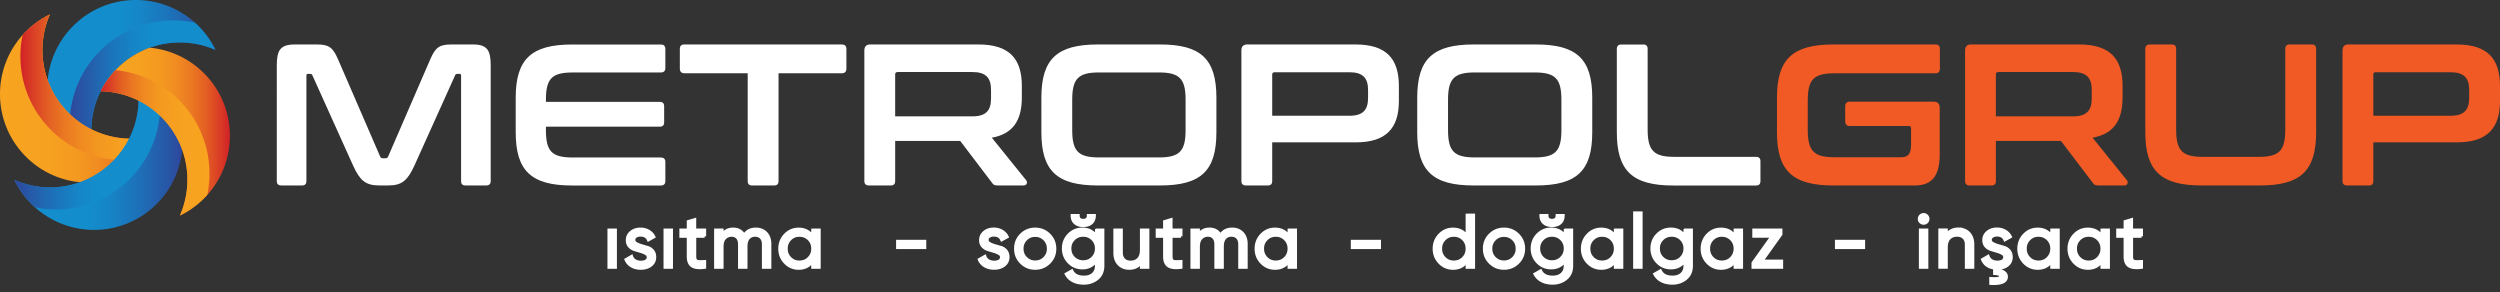
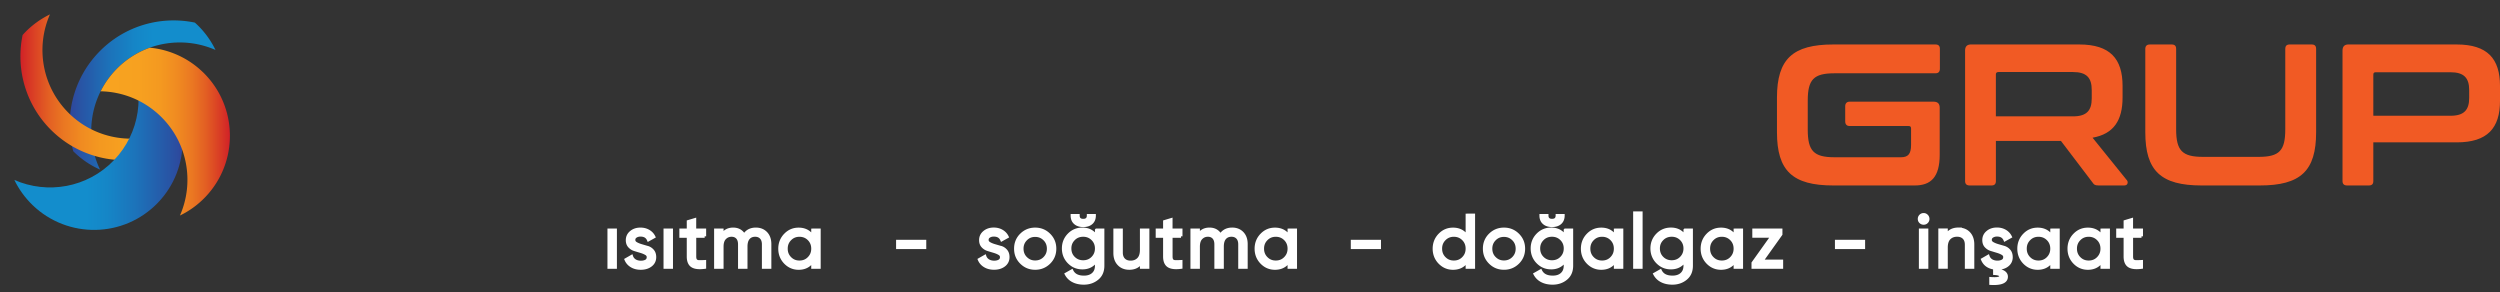
<svg xmlns="http://www.w3.org/2000/svg" id="Layer_1" data-name="Layer 1" viewBox="0 0 838.17 97.96">
  <rect x="0" y="0" width="838.17" height="97.96" fill="#333333" stroke="none" />
  <defs>
    <linearGradient id="linear-gradient" x1="15.85" y1="69.46" x2="72.26" y2="69.46" gradientTransform="matrix(1 0 0 -1 0 97.89)" gradientUnits="userSpaceOnUse">
      <stop offset=".43" stop-color="#138dcc" />
      <stop offset=".55" stop-color="#1586c7" />
      <stop offset=".72" stop-color="#1c73ba" />
      <stop offset=".92" stop-color="#2855a5" />
      <stop offset="1" stop-color="#2f469b" />
    </linearGradient>
    <linearGradient id="linear-gradient-2" x1="23.37" y1="66.04" x2="72.25" y2="66.04" gradientTransform="matrix(1 0 0 -1 0 97.89)" gradientUnits="userSpaceOnUse">
      <stop offset="0" stop-color="#2f469b" />
      <stop offset=".08" stop-color="#2855a5" />
      <stop offset=".28" stop-color="#1c73ba" />
      <stop offset=".45" stop-color="#1586c7" />
      <stop offset=".57" stop-color="#138dcc" />
    </linearGradient>
    <linearGradient id="linear-gradient-3" x1="0" y1="64.86" x2="56.86" y2="64.86" gradientTransform="matrix(1 0 0 -1 0 97.89)" gradientUnits="userSpaceOnUse">
      <stop offset="0" stop-color="#f8a420" />
      <stop offset=".29" stop-color="#f7a120" />
      <stop offset=".46" stop-color="#f49920" />
      <stop offset=".59" stop-color="#f08b21" />
      <stop offset=".71" stop-color="#ea7722" />
      <stop offset=".82" stop-color="#e25d23" />
      <stop offset=".92" stop-color="#d93d25" />
      <stop offset="1" stop-color="#d12127" />
    </linearGradient>
    <linearGradient id="linear-gradient-4" x1="6.85" y1="68.63" x2="56.86" y2="68.63" gradientTransform="matrix(1 0 0 -1 0 97.89)" gradientUnits="userSpaceOnUse">
      <stop offset="0" stop-color="#d12127" />
      <stop offset=".08" stop-color="#d93d25" />
      <stop offset=".18" stop-color="#e25d23" />
      <stop offset=".29" stop-color="#ea7722" />
      <stop offset=".41" stop-color="#f08b21" />
      <stop offset=".54" stop-color="#f49920" />
      <stop offset=".71" stop-color="#f7a120" />
      <stop offset="1" stop-color="#f8a420" />
    </linearGradient>
    <linearGradient id="linear-gradient-5" x1="4.81" y1="49.24" x2="61.22" y2="49.24" gradientTransform="matrix(1 0 0 -1 0 97.89)" gradientUnits="userSpaceOnUse">
      <stop offset=".43" stop-color="#138dcc" />
      <stop offset=".55" stop-color="#1586c7" />
      <stop offset=".72" stop-color="#1c73ba" />
      <stop offset=".92" stop-color="#2855a5" />
      <stop offset="1" stop-color="#2f469b" />
    </linearGradient>
    <linearGradient id="linear-gradient-6" x1="4.83" y1="52.67" x2="53.71" y2="52.67" gradientTransform="matrix(1 0 0 -1 0 97.89)" gradientUnits="userSpaceOnUse">
      <stop offset="0" stop-color="#2f469b" />
      <stop offset=".08" stop-color="#2855a5" />
      <stop offset=".28" stop-color="#1c73ba" />
      <stop offset=".45" stop-color="#1586c7" />
      <stop offset=".57" stop-color="#138dcc" />
    </linearGradient>
    <linearGradient id="linear-gradient-7" x1="33.75" y1="53.76" x2="77.08" y2="53.76" gradientTransform="matrix(1 0 0 -1 0 97.89)" gradientUnits="userSpaceOnUse">
      <stop offset="0" stop-color="#f8a420" />
      <stop offset=".29" stop-color="#f7a120" />
      <stop offset=".46" stop-color="#f49920" />
      <stop offset=".59" stop-color="#f08b21" />
      <stop offset=".71" stop-color="#ea7722" />
      <stop offset=".82" stop-color="#e25d23" />
      <stop offset=".92" stop-color="#d93d25" />
      <stop offset="1" stop-color="#d12127" />
    </linearGradient>
    <linearGradient id="linear-gradient-8" x1="33.75" y1="50" x2="70.22" y2="50" gradientTransform="matrix(1 0 0 -1 0 97.89)" gradientUnits="userSpaceOnUse">
      <stop offset="0" stop-color="#d12127" />
      <stop offset=".08" stop-color="#d93d25" />
      <stop offset=".18" stop-color="#e25d23" />
      <stop offset=".29" stop-color="#ea7722" />
      <stop offset=".41" stop-color="#f08b21" />
      <stop offset=".54" stop-color="#f49920" />
      <stop offset=".71" stop-color="#f7a120" />
      <stop offset="1" stop-color="#f8a420" />
    </linearGradient>
    <style>.cls-10{fill:#fff}</style>
  </defs>
-   <path class="cls-10" d="M106.18 14.91c4.05 0 5.4.88 7.22 5.13l14.04 32.41c.2.47.47.61.95.61h.81c.47 0 .74-.13.95-.61l14.04-32.41c1.82-4.25 3.17-5.13 7.16-5.13h7.23c4.73 0 5.94 1.89 5.94 7.02v38.76c0 1.01-.54 1.49-1.55 1.49h-6.89c-1.01 0-1.49-.47-1.49-1.49V25.44c0-.47-.14-.68-.54-.68h-.61c-.47 0-.74.13-.88.54l-13.64 30.25c-2.23 4.86-4.12 6.62-8.64 6.62h-3.24c-4.52 0-6.41-1.76-8.64-6.62L104.76 25.3c-.13-.41-.4-.54-.88-.54h-.61c-.41 0-.54.2-.54.68v35.25c0 1.01-.47 1.49-1.49 1.49h-6.89c-1.01 0-1.55-.47-1.55-1.49V21.93c0-5.13 1.22-7.02 6.01-7.02zm115.34 0c1.01 0 1.55.47 1.55 1.49v6.41c0 1.01-.54 1.49-1.55 1.49h-29.51c-7.02 0-8.98 2.09-8.98 9.18v.68h38.15c1.01 0 1.49.47 1.49 1.49v5.33c0 1.01-.47 1.49-1.49 1.49h-38.15v1.15c0 7.09 1.96 9.18 8.98 9.18h29.51c1.01 0 1.55.47 1.55 1.49v6.41c0 1.01-.54 1.49-1.55 1.49h-29.71c-13.64 0-18.91-4.86-18.91-17.83V32.75c0-12.96 5.27-17.83 18.91-17.83h29.71Zm60.7 0c1.01 0 1.55.47 1.55 1.49v6.62c0 1.01-.54 1.55-1.55 1.55h-21.2v36.12c0 1.01-.47 1.49-1.49 1.49h-7.36c-1.01 0-1.49-.47-1.49-1.49V24.56h-21.2c-1.01 0-1.55-.54-1.55-1.55v-6.62c0-1.01.54-1.49 1.55-1.49h52.74Zm45.85 0c10.33 0 14.52 4.79 14.52 13.91v3.85c0 7.7-2.97 12.22-10.06 13.5l11.55 14.31c.4.47.34 1.69-.88 1.69h-8.71c-1.15 0-1.49-.27-1.89-.88l-10.67-14.04h-21.81v13.44c0 1.01-.47 1.49-1.49 1.49h-7.29c-1.01 0-1.55-.47-1.55-1.49V16.93c0-1.35.67-2.03 2.03-2.03h36.26Zm-27.95 24.1h25.86c4.59 0 6.28-1.96 6.28-6.01v-2.84c0-4.05-1.69-6.01-6.28-6.01H301c-.61 0-.88.27-.88.81V39Zm88.79-24.1c13.71 0 18.91 4.86 18.91 17.83v11.61c0 12.96-5.2 17.83-18.91 17.83h-20.86c-13.64 0-18.91-4.86-18.91-17.83V32.74c0-12.96 5.27-17.83 18.91-17.83zM359.48 43.6c0 7.09 2.03 9.18 8.98 9.18h20.05c6.95 0 8.98-2.09 8.98-9.18V33.47c0-7.09-2.03-9.18-8.98-9.18h-20.05c-6.95 0-8.98 2.09-8.98 9.18zm95-28.69c10.33 0 14.52 4.79 14.52 13.91v5c0 9.12-4.19 13.91-14.52 13.91h-27.95v12.96c0 1.01-.47 1.49-1.49 1.49h-7.29c-1.01 0-1.55-.47-1.55-1.49V16.93c0-1.35.67-2.03 2.03-2.03h36.26-.01Zm-27.95 23.9h25.86c4.59 0 6.28-1.96 6.28-6.01v-2.57c0-4.05-1.69-6.01-6.28-6.01h-24.98c-.61 0-.88.2-.88.81V38.8Zm88.39-23.9c13.71 0 18.91 4.86 18.91 17.83v11.61c0 12.96-5.2 17.83-18.91 17.83h-20.86c-13.64 0-18.91-4.86-18.91-17.83V32.74c0-12.96 5.27-17.83 18.91-17.83zM485.48 43.6c0 7.09 2.03 9.18 8.98 9.18h20.05c6.95 0 8.98-2.09 8.98-9.18V33.47c0-7.09-2.03-9.18-8.98-9.18h-20.05c-6.95 0-8.98 2.09-8.98 9.18zm65.43-28.69c1.01 0 1.49.47 1.49 1.49v26.94c0 7.16 2.03 9.25 8.98 9.25h27.35c1.01 0 1.49.47 1.49 1.49v6.62c0 1.01-.47 1.49-1.49 1.49h-27.75c-13.64 0-18.91-4.86-18.91-17.83V16.41c0-1.01.54-1.49 1.55-1.49h7.29Z" />
  <path d="M648.89 14.91c1.01 0 1.49.47 1.49 1.49v6.62c0 1.01-.47 1.55-1.49 1.55h-33.83c-6.95 0-8.98 2.03-8.98 9.18v9.72c0 7.16 2.03 9.25 8.98 9.25h22.28c2.36 0 3.38-1.08 3.38-4.12v-5.47c0-.61-.2-.88-.81-.88h-19.78c-.95 0-1.49-.54-1.49-1.55v-5.06c0-1.01.54-1.55 1.49-1.55h28.16c1.35 0 2.03.67 2.03 2.03v15.73c0 7.56-2.97 10.33-8.37 10.33h-27.28c-13.64 0-18.91-4.86-18.91-17.83V32.74c0-12.96 5.27-17.83 18.91-17.83h34.23Zm48.22 0c10.33 0 14.52 4.79 14.52 13.91v3.85c0 7.7-2.97 12.22-10.06 13.5l11.55 14.31c.4.47.34 1.69-.88 1.69h-8.71c-1.15 0-1.49-.27-1.89-.88l-10.67-14.04h-21.81v13.44c0 1.01-.47 1.49-1.49 1.49h-7.29c-1.01 0-1.55-.47-1.55-1.49V16.93c0-1.35.67-2.03 2.03-2.03h36.26-.01Zm-27.96 24.1h25.86c4.59 0 6.28-1.96 6.28-6.01v-2.84c0-4.05-1.69-6.01-6.28-6.01h-24.98c-.61 0-.88.27-.88.81V39Zm58.95-24.1c1.01 0 1.49.47 1.49 1.49v26.94c0 7.16 2.03 9.25 8.98 9.25h18.7c6.95 0 8.91-2.09 8.91-9.25V16.4c0-1.01.47-1.49 1.49-1.49h7.36c1.01 0 1.49.47 1.49 1.49v27.95c0 12.96-5.2 17.83-18.91 17.83h-19.45c-13.64 0-18.91-4.86-18.91-17.83V16.4c0-1.01.54-1.49 1.55-1.49zm95.55 0c10.33 0 14.52 4.79 14.52 13.91v5c0 9.12-4.19 13.91-14.52 13.91H795.7v12.96c0 1.01-.47 1.49-1.49 1.49h-7.29c-1.01 0-1.55-.47-1.55-1.49V16.93c0-1.35.67-2.03 2.03-2.03h36.26-.01Zm-27.95 23.9h25.86c4.59 0 6.28-1.96 6.28-6.01v-2.57c0-4.05-1.69-6.01-6.28-6.01h-24.98c-.61 0-.88.2-.88.81V38.8Z" style="fill:#f15a24" />
-   <path d="M38.92 23.31c8.88-9.21 22.27-11.43 33.34-6.56a29.8 29.8 0 0 0-6.11-8.43c-11.8-11.38-30.59-11.05-41.98.75-11.38 11.8-11.05 30.59.75 41.98 2.59 2.5 5.52 4.44 8.64 5.81-5.27-10.88-3.52-24.34 5.36-33.55" style="fill:url(#linear-gradient)" />
  <path d="M65.34 7.58c-11.32-2.36-23.57.97-32.2 9.91-8.79 9.11-11.63 21.78-8.59 33.19.12.12.24.25.36.37 2.59 2.5 5.52 4.44 8.64 5.81-5.27-10.88-3.52-24.34 5.36-33.55s22.27-11.43 33.34-6.56a29.8 29.8 0 0 0-6.11-8.43c-.26-.25-.54-.5-.81-.74Z" style="fill:url(#linear-gradient-2)" />
-   <path d="M23.31 38.15c-9.21-8.88-11.43-22.27-6.56-33.33a29.8 29.8 0 0 0-8.43 6.11c-11.38 11.8-11.05 30.59.75 41.98 11.8 11.38 30.59 11.05 41.98-.75 2.5-2.59 4.44-5.52 5.81-8.64-10.88 5.27-24.34 3.52-33.55-5.36Z" style="fill:url(#linear-gradient-3)" />
  <path d="M7.58 11.74c-2.36 11.32.97 23.57 9.91 32.2 9.11 8.79 21.78 11.63 33.19 8.59.12-.12.25-.24.37-.36 2.5-2.59 4.44-5.52 5.81-8.64-10.88 5.27-24.34 3.52-33.55-5.36-9.21-8.9-11.44-22.29-6.56-33.35a29.8 29.8 0 0 0-8.43 6.11c-.25.26-.5.54-.74.81" style="fill:url(#linear-gradient-4)" />
  <path d="M38.15 53.77c-8.88 9.21-22.28 11.43-33.34 6.56 1.48 3.06 3.52 5.92 6.11 8.43 11.8 11.38 30.59 11.05 41.98-.75 11.38-11.8 11.05-30.59-.75-41.98-2.59-2.5-5.52-4.44-8.64-5.81 5.27 10.88 3.52 24.34-5.36 33.55" style="fill:url(#linear-gradient-5)" />
-   <path d="M11.74 69.49c11.32 2.36 23.57-.97 32.2-9.91 8.79-9.11 11.63-21.79 8.59-33.19-.12-.12-.24-.25-.36-.37-2.59-2.5-5.52-4.44-8.64-5.81 5.27 10.88 3.52 24.34-5.36 33.55S15.89 65.19 4.83 60.32c1.48 3.06 3.52 5.92 6.11 8.43.26.25.54.5.81.74z" style="fill:url(#linear-gradient-6)" />
  <path d="M68 24.17a29.58 29.58 0 0 0-17.77-8.18 29.6 29.6 0 0 0-11.31 7.32 29.5 29.5 0 0 0-5.17 7.3c7.22.14 14.41 2.9 20.02 8.31 9.21 8.88 11.43 22.28 6.56 33.34 3.07-1.48 5.93-3.52 8.43-6.11 11.38-11.8 11.05-30.59-.75-41.98z" style="fill:url(#linear-gradient-7)" />
-   <path d="M68.75 66.14c.26-.26.5-.54.74-.81 2.36-11.32-.97-23.57-9.91-32.2-5.9-5.69-13.3-8.89-20.87-9.6a29.9 29.9 0 0 0-4.96 7.07h.02c1.79.04 3.57.23 5.33.59.03 0 .06.01.09.02.4.08.8.17 1.19.27l.14.03c.42.11.83.22 1.25.35h.02c.85.26 1.69.56 2.52.89.06.03.13.05.19.08.33.14.66.28.99.43.1.05.2.09.3.14.3.14.6.29.9.44l.3.15c.34.18.67.36 1 .55.05.03.09.05.14.08.38.22.75.45 1.13.69.08.05.16.11.23.16.28.19.56.38.84.58.12.09.24.17.36.26.24.17.47.35.7.53.12.1.25.2.37.3.24.19.47.39.7.58.11.09.22.18.32.28.33.29.66.59.98.9 9.21 8.88 11.43 22.27 6.56 33.34 3.06-1.48 5.92-3.52 8.43-6.11Z" style="fill:url(#linear-gradient-8)" />
  <path class="cls-10" d="M203.66 76.63h3.17v13.5h-3.17zm13.53 5.83c-.67-.19-1.32-.38-2.05-.6-.65-.19-1.2-.42-1.64-.68s-.49-.53-.49-.71v-.12c.02-.3.15-.51.42-.68.35-.23.78-.35 1.3-.35 1.14 0 1.84.41 2.21 1.29l.22.52 2.73-1.52-.21-.43c-.44-.9-1.11-1.61-1.99-2.12-.86-.5-1.86-.76-2.96-.76-1.38 0-2.55.39-3.48 1.17-.96.8-1.44 1.83-1.44 3.06 0 .97.29 1.78.85 2.39.55.6 1.22 1.02 1.98 1.25l.49.15c.53.16 1.05.32 1.57.47.64.19 1.19.42 1.64.69.43.25.48.52.48.73 0 .41-.14.68-.45.86-.81.46-2.31.47-3.24-.11-.44-.28-.75-.67-.91-1.16l-.19-.58-2.79 1.6.17.41c.41.98 1.1 1.78 2.05 2.35.94.58 2.08.87 3.38.87 1.46 0 2.69-.38 3.67-1.14 1-.78 1.5-1.83 1.5-3.11 0-1-.28-1.83-.83-2.47a4.1 4.1 0 0 0-1.99-1.28Zm5.27-5.83h3.17v13.5h-3.17zm10.96-3.67-3.17.95v2.72h-2.48v3.1h2.48v6.28c0 1.72.53 2.92 1.56 3.58.69.44 1.62.66 2.81.66.52 0 1.08-.04 1.7-.12l.43-.06v-2.92l-.53.03c-.72.04-1.33.04-1.81.04-.36 0-.61-.09-.75-.24-.1-.11-.23-.37-.23-.97v-6.28h2.82v-.5h.5v-2.6h-3.33zm19.99 3.34c-1.65 0-2.96.58-3.91 1.73-.86-1.13-2.12-1.73-3.69-1.73-1.29 0-2.36.38-3.22 1.14v-.81h-3.17v13.5h3.17v-7.45c0-1.13.26-1.97.77-2.5.52-.54 1.15-.8 1.93-.8.67 0 1.18.21 1.57.63.39.44.58 1.08.58 1.92v8.2h3.17v-7.45c0-1.14.24-1.99.71-2.53.46-.52 1.07-.77 1.87-.77.69 0 1.23.21 1.64.64s.61 1.07.61 1.91v8.2h3.17v-8.28c0-1.68-.48-3.04-1.44-4.04s-2.23-1.51-3.76-1.51m18.57.35v1.26c-1.1-1.06-2.51-1.59-4.22-1.59-1.9 0-3.52.69-4.84 2.06-1.32 1.36-1.99 3.05-1.99 5.01s.67 3.64 1.99 5.01c1.34 1.37 2.96 2.06 4.84 2.06 1.71 0 3.12-.53 4.22-1.59v1.26h3.17v-13.5h-2.67zm-1.13 3.88c.76.76 1.13 1.69 1.13 2.84s-.37 2.07-1.14 2.84c-.75.77-1.67 1.14-2.81 1.14s-2.04-.37-2.8-1.14c-.76-.76-1.13-1.69-1.13-2.84s.37-2.07 1.14-2.84c.76-.77 1.67-1.14 2.79-1.14s2.06.37 2.82 1.14m29.58-.13h10.12v3.1h-10.12zm35.21 2.06c-.69-.2-1.37-.4-2.05-.6-.65-.19-1.2-.42-1.64-.68s-.49-.53-.49-.71v-.12c.02-.3.15-.51.42-.68.35-.23.78-.35 1.3-.35 1.14 0 1.84.41 2.21 1.29l.22.51 2.73-1.52-.21-.43c-.44-.9-1.11-1.61-1.99-2.12-.86-.5-1.86-.76-2.96-.76-1.38 0-2.55.39-3.48 1.17-.96.8-1.44 1.83-1.44 3.06 0 .97.29 1.78.85 2.39.55.6 1.22 1.02 1.98 1.25l.49.15c.52.16 1.04.32 1.56.47.64.19 1.19.42 1.64.69.43.25.48.52.48.73 0 .41-.14.68-.45.86-.81.47-2.31.47-3.23-.11-.44-.28-.75-.67-.91-1.16l-.19-.58-2.79 1.6.17.41c.41.98 1.1 1.78 2.05 2.35.94.58 2.08.87 3.38.87 1.46 0 2.69-.38 3.67-1.14 1-.78 1.5-1.83 1.5-3.11 0-1-.28-1.83-.83-2.47-.55-.63-1.21-1.06-1.99-1.28Zm11.42-6.15c-1.96 0-3.64.69-5.01 2.04s-2.06 3.04-2.06 5.03.69 3.66 2.06 5.02c1.36 1.36 3.05 2.05 5.01 2.05s3.65-.69 5.02-2.04 2.07-3.04 2.07-5.03-.7-3.66-2.07-5.02-3.06-2.05-5.02-2.05m3.93 7.07c0 1.13-.37 2.05-1.14 2.82-.75.76-1.67 1.13-2.79 1.13s-2-.37-2.77-1.14c-.75-.73-1.13-1.68-1.13-2.81s.37-2.05 1.14-2.82c.74-.76 1.65-1.13 2.76-1.13s2.03.37 2.8 1.14c.75.73 1.13 1.68 1.13 2.81m16.4-6.74-.29.29v.96c-1.09-1.05-2.5-1.59-4.2-1.59-1.92 0-3.57.69-4.89 2.04s-1.99 3.02-1.99 4.96.67 3.62 1.99 4.97c1.33 1.36 2.97 2.05 4.89 2.05 1.69 0 3.1-.54 4.2-1.61v.38c0 1.05-.31 1.85-.95 2.43-.64.59-1.56.89-2.72.89-1.84 0-3.03-.59-3.62-1.82l-.23-.48-2.79 1.58.23.43a5.76 5.76 0 0 0 2.51 2.47c1.07.56 2.37.85 3.85.85 1.86 0 3.48-.56 4.81-1.65 1.37-1.11 2.07-2.69 2.07-4.7V76.62h-2.87Zm-1.42 3.87c.76.76 1.13 1.68 1.13 2.8s-.37 2.05-1.14 2.82c-.73.75-1.68 1.13-2.81 1.13s-2.05-.37-2.82-1.13c-.75-.74-1.13-1.68-1.13-2.82s.37-2.03 1.14-2.8c.73-.75 1.68-1.13 2.81-1.13s2.05.37 2.82 1.13m-2.79-4.38c1.28 0 2.32-.34 3.07-1.02.77-.69 1.16-1.65 1.16-2.86v-.5h-3.03v.5c0 .8-.35 1.12-1.2 1.12s-1.2-.32-1.2-1.12v-.5h-3.03v.5c0 1.22.39 2.18 1.17 2.86.75.67 1.78 1.02 3.05 1.02Zm19 7.63c0 1.26-.29 2.19-.86 2.76-.56.57-1.32.86-2.26.86-.84 0-1.47-.23-1.92-.69-.46-.47-.69-1.13-.69-2.01v-8.05h-3.17v8.17c0 1.71.49 3.09 1.47 4.1.97 1.03 2.28 1.55 3.88 1.55 1.45 0 2.64-.42 3.55-1.24v.92h3.17v-13.5h-3.17zm10.94-10.8-3.17.95v2.72h-2.48v3.1h2.48v6.28c0 1.72.53 2.92 1.56 3.58.69.44 1.62.66 2.81.66.52 0 1.08-.04 1.7-.12l.43-.06v-2.92l-.53.03c-.72.04-1.33.04-1.81.04-.36 0-.61-.09-.75-.24-.1-.11-.23-.37-.23-.97v-6.28h2.82v-.5h.5v-2.6h-3.33zm19.99 3.34c-1.65 0-2.96.58-3.91 1.73-.86-1.13-2.12-1.73-3.69-1.73-1.29 0-2.36.38-3.22 1.14v-.81h-3.17v13.5h3.17v-7.45c0-1.13.26-1.97.77-2.5.52-.54 1.15-.8 1.93-.8.67 0 1.18.21 1.57.63.39.44.58 1.08.58 1.92v8.2h3.17v-7.45c0-1.14.24-2 .71-2.53.46-.52 1.07-.77 1.87-.77.69 0 1.23.21 1.64.64s.61 1.07.61 1.91v8.2h3.17v-8.28c0-1.68-.48-3.04-1.44-4.04s-2.23-1.51-3.76-1.51m18.57.35v1.26c-1.1-1.06-2.51-1.59-4.22-1.59-1.9 0-3.52.69-4.84 2.06-1.32 1.36-1.99 3.05-1.99 5.01s.67 3.64 1.99 5.01c1.33 1.37 2.96 2.06 4.84 2.06 1.71 0 3.12-.53 4.22-1.59v1.26h3.17v-13.5h-2.67zm-1.13 3.88c.76.76 1.13 1.69 1.13 2.84s-.37 2.07-1.14 2.84c-.75.77-1.67 1.14-2.81 1.14s-2.04-.37-2.8-1.14c-.76-.76-1.13-1.69-1.13-2.84s.37-2.07 1.14-2.84c.76-.77 1.67-1.14 2.79-1.14s2.05.37 2.82 1.14m22.33-.13H463v3.1h-10.12zm38.5-8.75v6.26c-1.1-1.06-2.51-1.59-4.22-1.59-1.9 0-3.52.69-4.84 2.06-1.32 1.36-1.99 3.05-1.99 5.01s.67 3.64 1.99 5.01c1.34 1.37 2.96 2.06 4.84 2.06 1.71 0 3.12-.53 4.22-1.59v1.26h3.17v-18.5h-2.67zm-1.13 8.88c.76.76 1.13 1.69 1.13 2.84s-.37 2.07-1.14 2.84c-.75.77-1.67 1.14-2.81 1.14s-2.04-.37-2.8-1.14c-.76-.76-1.13-1.69-1.13-2.84s.37-2.07 1.14-2.84c.76-.77 1.67-1.14 2.79-1.14s2.06.37 2.82 1.14m13.99-4.22c-1.96 0-3.64.69-5.01 2.04s-2.06 3.04-2.06 5.03.69 3.66 2.06 5.02c1.36 1.36 3.04 2.05 5.01 2.05s3.65-.69 5.02-2.04 2.07-3.04 2.07-5.03-.7-3.66-2.07-5.02-3.06-2.05-5.02-2.05m3.92 7.07c0 1.13-.37 2.05-1.14 2.82-.75.76-1.67 1.13-2.79 1.13s-2-.37-2.77-1.14c-.75-.73-1.13-1.68-1.13-2.81s.37-2.05 1.14-2.82c.74-.76 1.65-1.13 2.76-1.13s2.03.37 2.8 1.14c.75.73 1.13 1.68 1.13 2.81m12.19-7.25h.01c1.29 0 2.32-.34 3.07-1.02.77-.69 1.16-1.65 1.16-2.86v-.5h-3.03v.5c0 .8-.35 1.12-1.2 1.12s-1.2-.32-1.2-1.12v-.5h-3.03v.5c0 1.22.39 2.18 1.17 2.86.75.67 1.78 1.02 3.05 1.02m4.21.51-.29.29v.96c-1.09-1.05-2.5-1.59-4.2-1.59-1.92 0-3.57.69-4.89 2.04s-1.99 3.02-1.99 4.96.67 3.62 1.99 4.97c1.33 1.36 2.97 2.05 4.89 2.05 1.69 0 3.1-.54 4.2-1.61v.38c0 1.05-.31 1.85-.95 2.43-.65.6-1.54.89-2.72.89-1.84 0-3.03-.59-3.62-1.82l-.23-.48-2.79 1.58.23.43a5.76 5.76 0 0 0 2.51 2.47c1.07.56 2.37.85 3.85.85 1.86 0 3.49-.56 4.81-1.65 1.37-1.11 2.07-2.69 2.07-4.7V76.62h-2.87Zm-.28 6.67c0 1.13-.37 2.05-1.14 2.82-.73.75-1.68 1.13-2.81 1.13s-2.05-.37-2.82-1.13c-.75-.74-1.13-1.68-1.13-2.82s.37-2.03 1.14-2.8c.73-.75 1.68-1.13 2.81-1.13s2.05.37 2.82 1.13c.76.76 1.13 1.68 1.13 2.8m16.8-6.66v1.26c-1.1-1.06-2.51-1.59-4.22-1.59-1.9 0-3.52.69-4.84 2.06-1.32 1.36-1.99 3.05-1.99 5.01s.67 3.64 1.99 5.01c1.34 1.37 2.96 2.06 4.84 2.06 1.71 0 3.12-.53 4.22-1.59v1.26h3.17v-13.5h-2.67zm0 6.72c0 1.14-.37 2.07-1.14 2.84-.75.77-1.67 1.14-2.81 1.14s-2.04-.37-2.8-1.14c-.76-.76-1.13-1.69-1.13-2.84s.37-2.07 1.14-2.84c.76-.77 1.67-1.14 2.79-1.14s2.06.37 2.82 1.14c.76.76 1.13 1.69 1.13 2.84m6.47-12.49h3.17v19.25h-3.17zm17.16 5.76-.29.29v.96c-1.09-1.05-2.5-1.59-4.2-1.59-1.92 0-3.57.69-4.89 2.04s-1.99 3.02-1.99 4.96.67 3.62 1.99 4.97c1.33 1.36 2.97 2.05 4.89 2.05 1.69 0 3.1-.54 4.2-1.61v.38c0 1.05-.31 1.85-.95 2.43-.64.59-1.56.89-2.72.89-1.84 0-3.03-.59-3.62-1.82l-.23-.48-2.79 1.58.23.43a5.76 5.76 0 0 0 2.51 2.47c1.07.56 2.37.85 3.85.85 1.86 0 3.49-.56 4.81-1.65 1.37-1.11 2.07-2.69 2.07-4.7V76.62h-2.87Zm-1.42 3.87c.76.76 1.13 1.68 1.13 2.8s-.37 2.05-1.14 2.82c-.73.75-1.68 1.13-2.81 1.13s-2.05-.37-2.82-1.13c-.75-.74-1.13-1.68-1.13-2.82s.37-2.03 1.14-2.8c.73-.75 1.68-1.13 2.81-1.13s2.05.37 2.82 1.13m17.94-3.86v1.26c-1.1-1.06-2.51-1.59-4.22-1.59-1.9 0-3.52.69-4.84 2.06-1.32 1.36-1.99 3.05-1.99 5.01s.67 3.64 1.99 5.01c1.33 1.37 2.96 2.06 4.84 2.06 1.71 0 3.12-.53 4.22-1.59v1.26h3.17v-13.5h-2.67zm0 6.72c0 1.14-.37 2.06-1.14 2.84-.75.77-1.67 1.14-2.81 1.14s-2.04-.37-2.8-1.14c-.76-.76-1.13-1.69-1.13-2.84s.37-2.07 1.14-2.84c.76-.77 1.67-1.14 2.79-1.14s2.05.37 2.82 1.14c.76.76 1.13 1.69 1.13 2.84m16.37-4.65v-2.09h-10.1v3.08h5.65l-5.92 8.3v2.12h10.61v-3.08h-6.18zm17.6 1.68h10.12v3.1H615.2zm29.75-8.97c-.55 0-1.04.21-1.41.59s-.56.86-.56 1.39.19 1 .57 1.37c.38.38.85.57 1.4.57s1.01-.19 1.38-.57c.38-.38.57-.84.57-1.37s-.19-1.01-.57-1.39c-.39-.39-.85-.59-1.38-.59m-1.6 5.2h3.17v13.5h-3.17zm14.35-.24.1-.1h-1.21c-1.45 0-2.64.42-3.55 1.24v-.92h-3.17v13.5h3.17v-7.12c0-1.26.29-2.19.86-2.76.56-.57 1.32-.86 2.26-.86.83 0 1.46.23 1.92.69s.68 1.12.68 2.01v8.05h3.17v-8.17c0-1.71-.49-3.09-1.46-4.11-.74-.78-1.67-1.26-2.78-1.45Zm17.11 9.59c-.04-.91-.32-1.67-.83-2.26-.55-.63-1.21-1.06-1.99-1.28l-2.05-.6c-.65-.19-1.2-.42-1.64-.68s-.5-.53-.5-.71c0-.36.13-.6.43-.79.36-.23.78-.35 1.3-.35 1.14 0 1.84.41 2.21 1.29l.22.51 2.73-1.52-.21-.43c-.44-.9-1.11-1.61-1.99-2.12-.86-.5-1.86-.76-2.96-.76-1.38 0-2.55.39-3.48 1.17-.96.8-1.44 1.83-1.44 3.06 0 .97.29 1.78.85 2.39.55.6 1.22 1.02 1.98 1.25l.51.15c.52.16 1.03.32 1.55.47.64.19 1.19.42 1.64.69.43.25.48.52.48.73 0 .41-.14.68-.45.86-.81.46-2.31.47-3.23-.11-.44-.28-.75-.67-.91-1.16l-.19-.58-2.79 1.6.17.41c.7 1.69 2.05 2.73 4.01 3.11v1.85l.47.03c1.33.08 1.61.35 1.58.45-.11.1-.61.4-2.79.23l-.54-.04v2.66l.47.03c.36.02.7.03 1.03.03 1.95 0 3.27-.35 4.03-1.07.48-.45.72-1.04.72-1.74 0-.64-.26-1.21-.76-1.66-.38-.33-.83-.57-1.37-.73v-.04c1.03-.2 1.9-.63 2.57-1.27.79-.75 1.18-1.71 1.18-2.85l-.02-.23Zm12.59-9.33v1.26c-1.1-1.06-2.51-1.59-4.22-1.59-1.9 0-3.52.69-4.84 2.06-1.32 1.36-1.99 3.05-1.99 5.01s.67 3.64 1.99 5.01c1.34 1.37 2.96 2.06 4.84 2.06 1.71 0 3.12-.53 4.22-1.59v1.26h3.17v-13.5h-2.67zm0 6.72c0 1.14-.37 2.06-1.14 2.84-.75.77-1.67 1.14-2.81 1.14s-2.04-.37-2.8-1.14c-.76-.76-1.13-1.69-1.13-2.84s.37-2.07 1.14-2.84c.76-.77 1.67-1.14 2.79-1.14s2.05.37 2.82 1.14c.76.76 1.13 1.69 1.13 2.84m16.83-6.72v1.26c-1.1-1.06-2.51-1.59-4.22-1.59-1.9 0-3.52.69-4.84 2.06-1.32 1.36-1.99 3.05-1.99 5.01s.67 3.64 1.99 5.01c1.33 1.37 2.96 2.06 4.84 2.06 1.71 0 3.12-.53 4.22-1.59v1.26h3.17v-13.5h-2.67zm0 6.72c0 1.14-.37 2.06-1.14 2.84-.75.77-1.67 1.14-2.81 1.14s-2.04-.37-2.8-1.14c-.76-.76-1.13-1.69-1.13-2.84s.37-2.07 1.14-2.84c.76-.77 1.67-1.14 2.79-1.14s2.05.37 2.82 1.14c.76.76 1.13 1.69 1.13 2.84m14.26-4.14v-2.6h-3.33v-3.67l-3.17.95v2.72h-2.48v3.1h2.48v6.28c0 1.72.53 2.92 1.56 3.58.69.44 1.62.66 2.81.66.52 0 1.08-.04 1.7-.12l.43-.06v-2.92l-.53.03c-.72.04-1.33.04-1.81.04-.36 0-.61-.09-.75-.24-.1-.11-.23-.37-.23-.97v-6.28h2.82v-.5z" />
</svg>